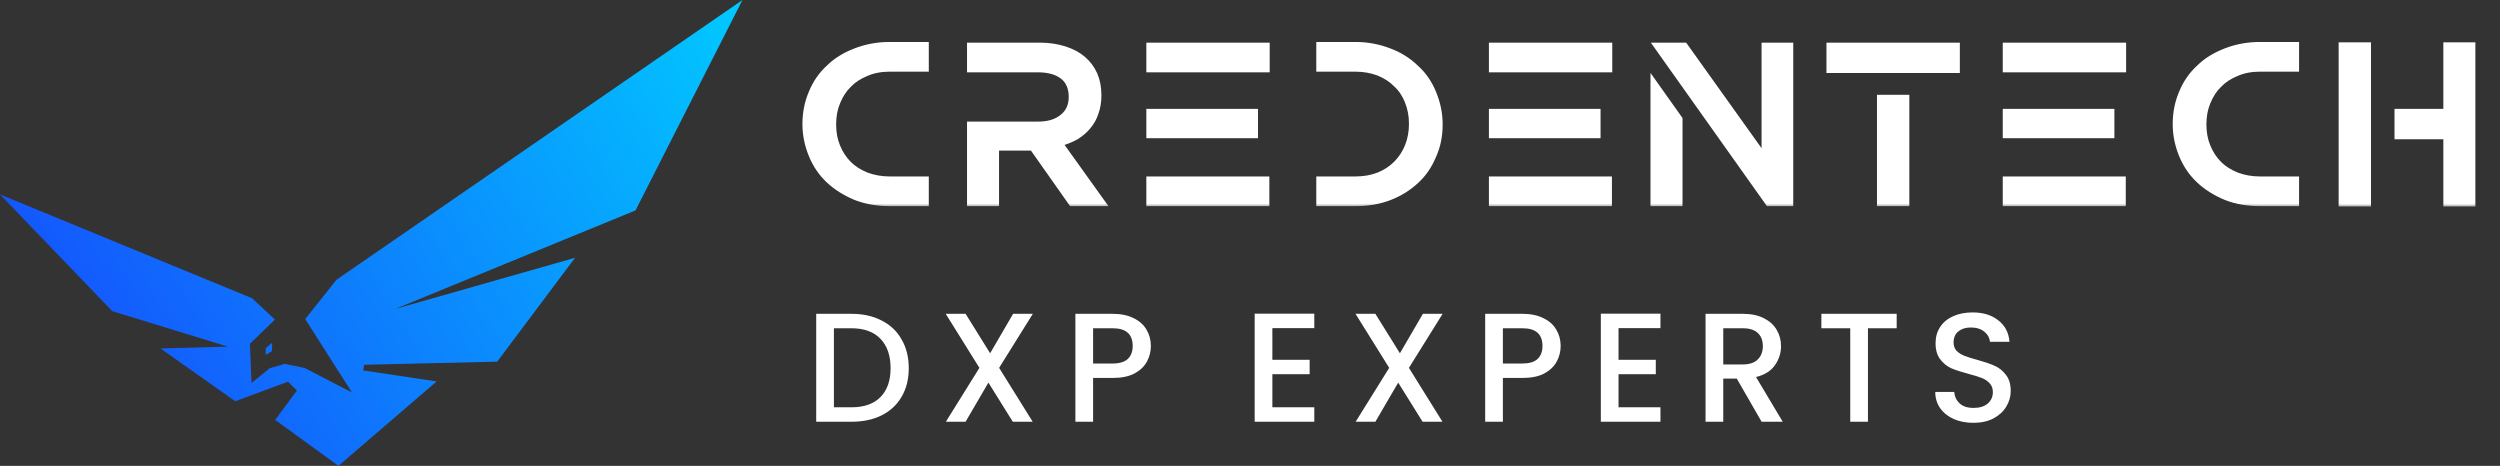
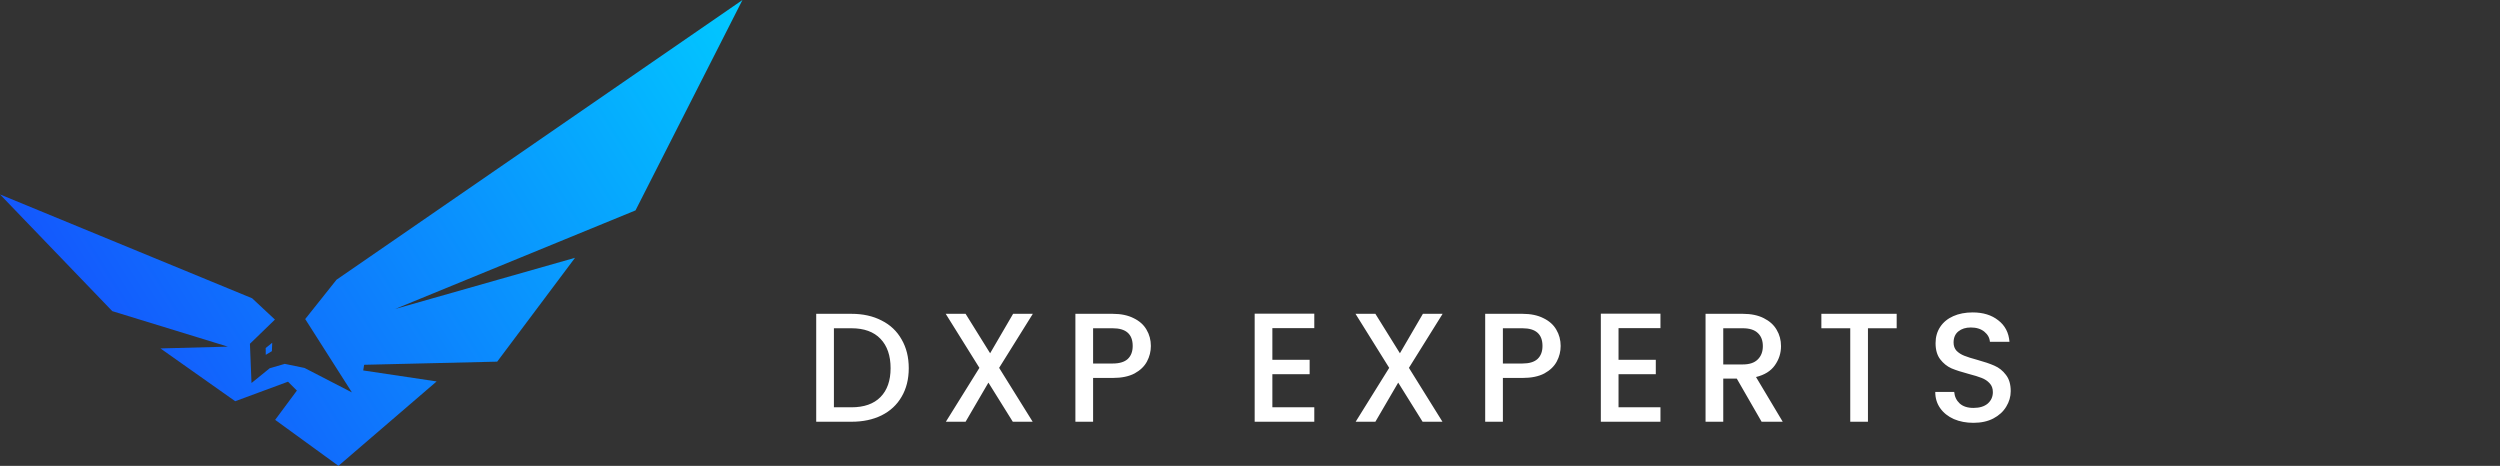
<svg xmlns="http://www.w3.org/2000/svg" width="322" height="60" viewBox="0 0 322 60" fill="none">
  <rect x="0" y="0" width="322" height="60" fill="#333333" stroke="none" />
  <path d="M95.628 0L43.341 36.031L39.31 41.096L45.327 50.544L39.223 47.392L36.677 46.866L34.737 47.431L32.393 49.332L32.191 44.28L35.41 41.162L32.474 38.418L0 25.042L14.461 40.075L29.351 44.648L20.664 44.877L30.295 51.677L37.097 49.162L38.24 50.306L35.439 54.078L43.59 60L56.239 49.128L46.781 47.714L46.901 46.985L64.039 46.581L74.064 33.204L50.903 39.793L81.853 27.1L95.628 0ZM35.061 44.147L34.221 44.824L34.23 45.705L35.021 45.228L35.061 44.147Z" fill="url(#paint0_linear_120_5)" />
  <mask id="path-2-outside-1_120_5" maskUnits="userSpaceOnUse" x="102.628" y="4.68" width="217" height="22" fill="black">
    <rect fill="white" x="102.628" y="4.68" width="217" height="22" />
-     <path d="M104.447 11.885C104.964 10.621 105.711 9.544 106.687 8.653C107.578 7.763 108.727 7.045 110.134 6.499C111.542 5.953 113.021 5.68 114.572 5.68H119.355V8.955H114.616C113.495 8.955 112.504 9.142 111.642 9.515C110.723 9.889 109.976 10.377 109.402 10.98C108.799 11.555 108.31 12.302 107.937 13.221C107.592 14.054 107.42 14.987 107.42 16.021C107.42 17.056 107.592 17.989 107.937 18.822C108.282 19.684 108.77 20.431 109.402 21.063C109.976 21.637 110.723 22.111 111.642 22.485C112.562 22.829 113.553 23.002 114.616 23.002H119.355V26.276H114.572C112.964 26.276 111.499 26.018 110.177 25.501C108.799 24.926 107.635 24.194 106.687 23.303C105.711 22.384 104.964 21.293 104.447 20.029C103.901 18.707 103.628 17.357 103.628 15.978C103.628 14.513 103.901 13.149 104.447 11.885ZM142.235 26.277L136.677 18.52C137.424 18.291 138.084 18.018 138.659 17.702C139.291 17.3 139.808 16.854 140.21 16.366C140.67 15.82 141 15.231 141.201 14.599C141.46 13.91 141.589 13.134 141.589 12.273C141.589 11.267 141.417 10.362 141.072 9.558C140.727 8.782 140.224 8.107 139.564 7.533C138.932 6.987 138.127 6.556 137.151 6.24C136.145 5.924 135.082 5.766 133.962 5.766H124.827V9.041H133.66C135.011 9.041 136.059 9.328 136.806 9.903C137.553 10.477 137.926 11.339 137.926 12.488C137.926 13.551 137.553 14.384 136.806 14.987C136.059 15.619 135.025 15.935 133.703 15.935H124.827V26.276H128.403V19.123H132.928L137.969 26.276L142.235 26.277ZM147.923 5.766H163.263V9.041H147.923V5.766ZM147.923 23.002H163.219V26.277H147.923V23.002ZM147.923 14.298H161.754V17.53H147.923V14.298ZM184.721 20.072C184.175 21.393 183.428 22.485 182.48 23.347C181.504 24.266 180.354 24.984 179.033 25.501C177.712 26.018 176.232 26.277 174.595 26.277H169.812V23.002H174.552C175.643 23.002 176.634 22.83 177.525 22.485C178.387 22.14 179.134 21.652 179.766 21.02C180.398 20.388 180.886 19.641 181.231 18.779C181.575 17.918 181.748 16.97 181.748 15.935C181.748 14.93 181.575 13.996 181.231 13.135C180.886 12.244 180.398 11.512 179.766 10.937C179.191 10.334 178.444 9.846 177.525 9.472C176.606 9.127 175.615 8.955 174.552 8.955H169.812V5.68H174.595C176.117 5.68 177.582 5.953 178.99 6.499C180.311 6.987 181.475 7.72 182.48 8.697C183.457 9.587 184.204 10.679 184.721 11.971C185.267 13.293 185.54 14.643 185.54 16.022C185.54 17.515 185.267 18.866 184.721 20.072ZM192.046 5.766H207.385V9.041H192.046V5.766ZM192.046 23.002H207.342V26.277H192.046V23.002ZM192.046 14.298H205.877V17.53H192.046V14.298ZM212.857 26.277H216.434V15.289L212.857 10.248V26.277ZM227.163 5.766V19.942L217.037 5.766H213.159L227.723 26.277H230.696V5.766H227.163ZM245.648 9.127H252.154V5.766H235.522V9.127H245.648ZM242.028 12.488H245.648V26.277H242.028V12.488ZM258.23 5.766H273.569V9.041H258.23V5.766ZM258.23 23.002H273.526V26.277H258.23V23.002ZM258.23 14.298H272.061V17.53H258.23V14.298ZM280.937 11.885C281.454 10.621 282.201 9.544 283.178 8.653C284.068 7.763 285.217 7.045 286.625 6.499C288.032 5.953 289.512 5.68 291.063 5.68H295.846V8.955H291.106C289.986 8.955 288.995 9.142 288.133 9.515C287.214 9.889 286.467 10.377 285.892 10.98C285.289 11.555 284.801 12.302 284.427 13.221C284.083 14.054 283.91 14.987 283.91 16.021C283.91 17.056 284.083 17.989 284.427 18.822C284.772 19.684 285.26 20.431 285.892 21.063C286.467 21.637 287.214 22.111 288.133 22.485C289.052 22.829 290.043 23.002 291.106 23.002H295.846V26.276H291.063C289.454 26.276 287.989 26.018 286.668 25.501C285.289 24.926 284.126 24.194 283.178 23.303C282.201 22.384 281.454 21.293 280.937 20.029C280.391 18.707 280.118 17.357 280.118 15.978C280.118 14.513 280.391 13.149 280.937 11.885ZM305.11 14.298V5.723H301.491V26.32H305.11V14.298ZM314.977 5.723V14.298H308.686V17.659H314.977V26.32H318.553V5.723L314.977 5.723Z" />
  </mask>
-   <path d="M104.447 11.885C104.964 10.621 105.711 9.544 106.687 8.653C107.578 7.763 108.727 7.045 110.134 6.499C111.542 5.953 113.021 5.68 114.572 5.68H119.355V8.955H114.616C113.495 8.955 112.504 9.142 111.642 9.515C110.723 9.889 109.976 10.377 109.402 10.98C108.799 11.555 108.31 12.302 107.937 13.221C107.592 14.054 107.42 14.987 107.42 16.021C107.42 17.056 107.592 17.989 107.937 18.822C108.282 19.684 108.77 20.431 109.402 21.063C109.976 21.637 110.723 22.111 111.642 22.485C112.562 22.829 113.553 23.002 114.616 23.002H119.355V26.276H114.572C112.964 26.276 111.499 26.018 110.177 25.501C108.799 24.926 107.635 24.194 106.687 23.303C105.711 22.384 104.964 21.293 104.447 20.029C103.901 18.707 103.628 17.357 103.628 15.978C103.628 14.513 103.901 13.149 104.447 11.885ZM142.235 26.277L136.677 18.52C137.424 18.291 138.084 18.018 138.659 17.702C139.291 17.3 139.808 16.854 140.21 16.366C140.67 15.82 141 15.231 141.201 14.599C141.46 13.91 141.589 13.134 141.589 12.273C141.589 11.267 141.417 10.362 141.072 9.558C140.727 8.782 140.224 8.107 139.564 7.533C138.932 6.987 138.127 6.556 137.151 6.24C136.145 5.924 135.082 5.766 133.962 5.766H124.827V9.041H133.66C135.011 9.041 136.059 9.328 136.806 9.903C137.553 10.477 137.926 11.339 137.926 12.488C137.926 13.551 137.553 14.384 136.806 14.987C136.059 15.619 135.025 15.935 133.703 15.935H124.827V26.276H128.403V19.123H132.928L137.969 26.276L142.235 26.277ZM147.923 5.766H163.263V9.041H147.923V5.766ZM147.923 23.002H163.219V26.277H147.923V23.002ZM147.923 14.298H161.754V17.53H147.923V14.298ZM184.721 20.072C184.175 21.393 183.428 22.485 182.48 23.347C181.504 24.266 180.354 24.984 179.033 25.501C177.712 26.018 176.232 26.277 174.595 26.277H169.812V23.002H174.552C175.643 23.002 176.634 22.83 177.525 22.485C178.387 22.14 179.134 21.652 179.766 21.02C180.398 20.388 180.886 19.641 181.231 18.779C181.575 17.918 181.748 16.97 181.748 15.935C181.748 14.93 181.575 13.996 181.231 13.135C180.886 12.244 180.398 11.512 179.766 10.937C179.191 10.334 178.444 9.846 177.525 9.472C176.606 9.127 175.615 8.955 174.552 8.955H169.812V5.68H174.595C176.117 5.68 177.582 5.953 178.99 6.499C180.311 6.987 181.475 7.72 182.48 8.697C183.457 9.587 184.204 10.679 184.721 11.971C185.267 13.293 185.54 14.643 185.54 16.022C185.54 17.515 185.267 18.866 184.721 20.072ZM192.046 5.766H207.385V9.041H192.046V5.766ZM192.046 23.002H207.342V26.277H192.046V23.002ZM192.046 14.298H205.877V17.53H192.046V14.298ZM212.857 26.277H216.434V15.289L212.857 10.248V26.277ZM227.163 5.766V19.942L217.037 5.766H213.159L227.723 26.277H230.696V5.766H227.163ZM245.648 9.127H252.154V5.766H235.522V9.127H245.648ZM242.028 12.488H245.648V26.277H242.028V12.488ZM258.23 5.766H273.569V9.041H258.23V5.766ZM258.23 23.002H273.526V26.277H258.23V23.002ZM258.23 14.298H272.061V17.53H258.23V14.298ZM280.937 11.885C281.454 10.621 282.201 9.544 283.178 8.653C284.068 7.763 285.217 7.045 286.625 6.499C288.032 5.953 289.512 5.68 291.063 5.68H295.846V8.955H291.106C289.986 8.955 288.995 9.142 288.133 9.515C287.214 9.889 286.467 10.377 285.892 10.98C285.289 11.555 284.801 12.302 284.427 13.221C284.083 14.054 283.91 14.987 283.91 16.021C283.91 17.056 284.083 17.989 284.427 18.822C284.772 19.684 285.26 20.431 285.892 21.063C286.467 21.637 287.214 22.111 288.133 22.485C289.052 22.829 290.043 23.002 291.106 23.002H295.846V26.276H291.063C289.454 26.276 287.989 26.018 286.668 25.501C285.289 24.926 284.126 24.194 283.178 23.303C282.201 22.384 281.454 21.293 280.937 20.029C280.391 18.707 280.118 17.357 280.118 15.978C280.118 14.513 280.391 13.149 280.937 11.885ZM305.11 14.298V5.723H301.491V26.32H305.11V14.298ZM314.977 5.723V14.298H308.686V17.659H314.977V26.32H318.553V5.723L314.977 5.723Z" fill="white" />
-   <path d="M104.447 11.885C104.964 10.621 105.711 9.544 106.687 8.653C107.578 7.763 108.727 7.045 110.134 6.499C111.542 5.953 113.021 5.68 114.572 5.68H119.355V8.955H114.616C113.495 8.955 112.504 9.142 111.642 9.515C110.723 9.889 109.976 10.377 109.402 10.98C108.799 11.555 108.31 12.302 107.937 13.221C107.592 14.054 107.42 14.987 107.42 16.021C107.42 17.056 107.592 17.989 107.937 18.822C108.282 19.684 108.77 20.431 109.402 21.063C109.976 21.637 110.723 22.111 111.642 22.485C112.562 22.829 113.553 23.002 114.616 23.002H119.355V26.276H114.572C112.964 26.276 111.499 26.018 110.177 25.501C108.799 24.926 107.635 24.194 106.687 23.303C105.711 22.384 104.964 21.293 104.447 20.029C103.901 18.707 103.628 17.357 103.628 15.978C103.628 14.513 103.901 13.149 104.447 11.885ZM142.235 26.277L136.677 18.52C137.424 18.291 138.084 18.018 138.659 17.702C139.291 17.3 139.808 16.854 140.21 16.366C140.67 15.82 141 15.231 141.201 14.599C141.46 13.91 141.589 13.134 141.589 12.273C141.589 11.267 141.417 10.362 141.072 9.558C140.727 8.782 140.224 8.107 139.564 7.533C138.932 6.987 138.127 6.556 137.151 6.24C136.145 5.924 135.082 5.766 133.962 5.766H124.827V9.041H133.66C135.011 9.041 136.059 9.328 136.806 9.903C137.553 10.477 137.926 11.339 137.926 12.488C137.926 13.551 137.553 14.384 136.806 14.987C136.059 15.619 135.025 15.935 133.703 15.935H124.827V26.276H128.403V19.123H132.928L137.969 26.276L142.235 26.277ZM147.923 5.766H163.263V9.041H147.923V5.766ZM147.923 23.002H163.219V26.277H147.923V23.002ZM147.923 14.298H161.754V17.53H147.923V14.298ZM184.721 20.072C184.175 21.393 183.428 22.485 182.48 23.347C181.504 24.266 180.354 24.984 179.033 25.501C177.712 26.018 176.232 26.277 174.595 26.277H169.812V23.002H174.552C175.643 23.002 176.634 22.83 177.525 22.485C178.387 22.14 179.134 21.652 179.766 21.02C180.398 20.388 180.886 19.641 181.231 18.779C181.575 17.918 181.748 16.97 181.748 15.935C181.748 14.93 181.575 13.996 181.231 13.135C180.886 12.244 180.398 11.512 179.766 10.937C179.191 10.334 178.444 9.846 177.525 9.472C176.606 9.127 175.615 8.955 174.552 8.955H169.812V5.68H174.595C176.117 5.68 177.582 5.953 178.99 6.499C180.311 6.987 181.475 7.72 182.48 8.697C183.457 9.587 184.204 10.679 184.721 11.971C185.267 13.293 185.54 14.643 185.54 16.022C185.54 17.515 185.267 18.866 184.721 20.072ZM192.046 5.766H207.385V9.041H192.046V5.766ZM192.046 23.002H207.342V26.277H192.046V23.002ZM192.046 14.298H205.877V17.53H192.046V14.298ZM212.857 26.277H216.434V15.289L212.857 10.248V26.277ZM227.163 5.766V19.942L217.037 5.766H213.159L227.723 26.277H230.696V5.766H227.163ZM245.648 9.127H252.154V5.766H235.522V9.127H245.648ZM242.028 12.488H245.648V26.277H242.028V12.488ZM258.23 5.766H273.569V9.041H258.23V5.766ZM258.23 23.002H273.526V26.277H258.23V23.002ZM258.23 14.298H272.061V17.53H258.23V14.298ZM280.937 11.885C281.454 10.621 282.201 9.544 283.178 8.653C284.068 7.763 285.217 7.045 286.625 6.499C288.032 5.953 289.512 5.68 291.063 5.68H295.846V8.955H291.106C289.986 8.955 288.995 9.142 288.133 9.515C287.214 9.889 286.467 10.377 285.892 10.98C285.289 11.555 284.801 12.302 284.427 13.221C284.083 14.054 283.91 14.987 283.91 16.021C283.91 17.056 284.083 17.989 284.427 18.822C284.772 19.684 285.26 20.431 285.892 21.063C286.467 21.637 287.214 22.111 288.133 22.485C289.052 22.829 290.043 23.002 291.106 23.002H295.846V26.276H291.063C289.454 26.276 287.989 26.018 286.668 25.501C285.289 24.926 284.126 24.194 283.178 23.303C282.201 22.384 281.454 21.293 280.937 20.029C280.391 18.707 280.118 17.357 280.118 15.978C280.118 14.513 280.391 13.149 280.937 11.885ZM305.11 14.298V5.723H301.491V26.32H305.11V14.298ZM314.977 5.723V14.298H308.686V17.659H314.977V26.32H318.553V5.723L314.977 5.723Z" stroke="white" stroke-width="0.548" mask="url(#path-2-outside-1_120_5)" />
  <path d="M109.668 40.42C111.148 40.42 112.441 40.706 113.548 41.28C114.668 41.84 115.528 42.653 116.128 43.72C116.741 44.773 117.048 46.007 117.048 47.42C117.048 48.833 116.741 50.06 116.128 51.1C115.528 52.14 114.668 52.94 113.548 53.5C112.441 54.047 111.148 54.32 109.668 54.32H105.128V40.42H109.668ZM109.668 52.46C111.295 52.46 112.541 52.02 113.408 51.14C114.275 50.26 114.708 49.02 114.708 47.42C114.708 45.806 114.275 44.547 113.408 43.64C112.541 42.733 111.295 42.28 109.668 42.28H107.408V52.46H109.668ZM128.688 47.38L133.008 54.32H130.448L127.308 49.28L124.368 54.32H121.828L126.148 47.38L121.808 40.42H124.368L127.528 45.5L130.488 40.42H133.028L128.688 47.38ZM148.231 44.56C148.231 45.267 148.064 45.933 147.731 46.56C147.397 47.187 146.864 47.7 146.131 48.1C145.397 48.486 144.457 48.68 143.311 48.68H140.791V54.32H138.511V40.42H143.311C144.377 40.42 145.277 40.606 146.011 40.98C146.757 41.34 147.311 41.833 147.671 42.46C148.044 43.087 148.231 43.786 148.231 44.56ZM143.311 46.82C144.177 46.82 144.824 46.627 145.251 46.24C145.677 45.84 145.891 45.28 145.891 44.56C145.891 43.04 145.031 42.28 143.311 42.28H140.791V46.82H143.311ZM163.881 42.26V46.34H168.681V48.2H163.881V52.46H169.281V54.32H161.601V40.4H169.281V42.26H163.881ZM181.469 47.38L185.789 54.32H183.229L180.089 49.28L177.149 54.32H174.609L178.929 47.38L174.589 40.42H177.149L180.309 45.5L183.269 40.42H185.809L181.469 47.38ZM201.012 44.56C201.012 45.267 200.845 45.933 200.512 46.56C200.179 47.187 199.645 47.7 198.912 48.1C198.179 48.486 197.239 48.68 196.092 48.68H193.572V54.32H191.292V40.42H196.092C197.159 40.42 198.059 40.606 198.792 40.98C199.539 41.34 200.092 41.833 200.452 42.46C200.825 43.087 201.012 43.786 201.012 44.56ZM196.092 46.82C196.959 46.82 197.605 46.627 198.032 46.24C198.459 45.84 198.672 45.28 198.672 44.56C198.672 43.04 197.812 42.28 196.092 42.28H193.572V46.82H196.092ZM208.467 42.26V46.34H213.267V48.2H208.467V52.46H213.867V54.32H206.187V40.4H213.867V42.26H208.467ZM226.895 54.32L223.695 48.76H221.955V54.32H219.675V40.42H224.475C225.541 40.42 226.441 40.606 227.175 40.98C227.921 41.353 228.475 41.853 228.835 42.48C229.208 43.106 229.395 43.806 229.395 44.58C229.395 45.486 229.128 46.313 228.595 47.06C228.075 47.793 227.268 48.293 226.175 48.56L229.615 54.32H226.895ZM221.955 46.94H224.475C225.328 46.94 225.968 46.727 226.395 46.3C226.835 45.873 227.055 45.3 227.055 44.58C227.055 43.86 226.841 43.3 226.415 42.9C225.988 42.486 225.341 42.28 224.475 42.28H221.955V46.94ZM244.292 40.42V42.28H240.592V54.32H238.312V42.28H234.592V40.42H244.292ZM254.181 54.46C253.247 54.46 252.407 54.3 251.661 53.98C250.914 53.647 250.327 53.18 249.901 52.58C249.474 51.98 249.261 51.28 249.261 50.48H251.701C251.754 51.08 251.987 51.573 252.401 51.96C252.827 52.346 253.421 52.54 254.181 52.54C254.967 52.54 255.581 52.353 256.021 51.98C256.461 51.593 256.681 51.1 256.681 50.5C256.681 50.033 256.541 49.653 256.261 49.36C255.994 49.066 255.654 48.84 255.241 48.68C254.841 48.52 254.281 48.346 253.561 48.16C252.654 47.92 251.914 47.68 251.341 47.44C250.781 47.187 250.301 46.8 249.901 46.28C249.501 45.76 249.301 45.066 249.301 44.2C249.301 43.4 249.501 42.7 249.901 42.1C250.301 41.5 250.861 41.04 251.581 40.72C252.301 40.4 253.134 40.24 254.081 40.24C255.427 40.24 256.527 40.58 257.381 41.26C258.247 41.926 258.727 42.846 258.821 44.02H256.301C256.261 43.513 256.021 43.08 255.581 42.72C255.141 42.36 254.561 42.18 253.841 42.18C253.187 42.18 252.654 42.346 252.241 42.68C251.827 43.013 251.621 43.493 251.621 44.12C251.621 44.547 251.747 44.9 252.001 45.18C252.267 45.447 252.601 45.66 253.001 45.82C253.401 45.98 253.947 46.153 254.641 46.34C255.561 46.593 256.307 46.846 256.881 47.1C257.467 47.353 257.961 47.746 258.361 48.28C258.774 48.8 258.981 49.5 258.981 50.38C258.981 51.087 258.787 51.753 258.401 52.38C258.027 53.007 257.474 53.513 256.741 53.9C256.021 54.273 255.167 54.46 254.181 54.46Z" fill="white" />
  <defs>
    <linearGradient id="paint0_linear_120_5" x1="-5.60967e-07" y1="60" x2="95.628" y2="7.25274e-06" gradientUnits="userSpaceOnUse">
      <stop offset="0.02" stop-color="#1744FC" />
      <stop offset="0.993" stop-color="#01C8FF" />
    </linearGradient>
  </defs>
</svg>